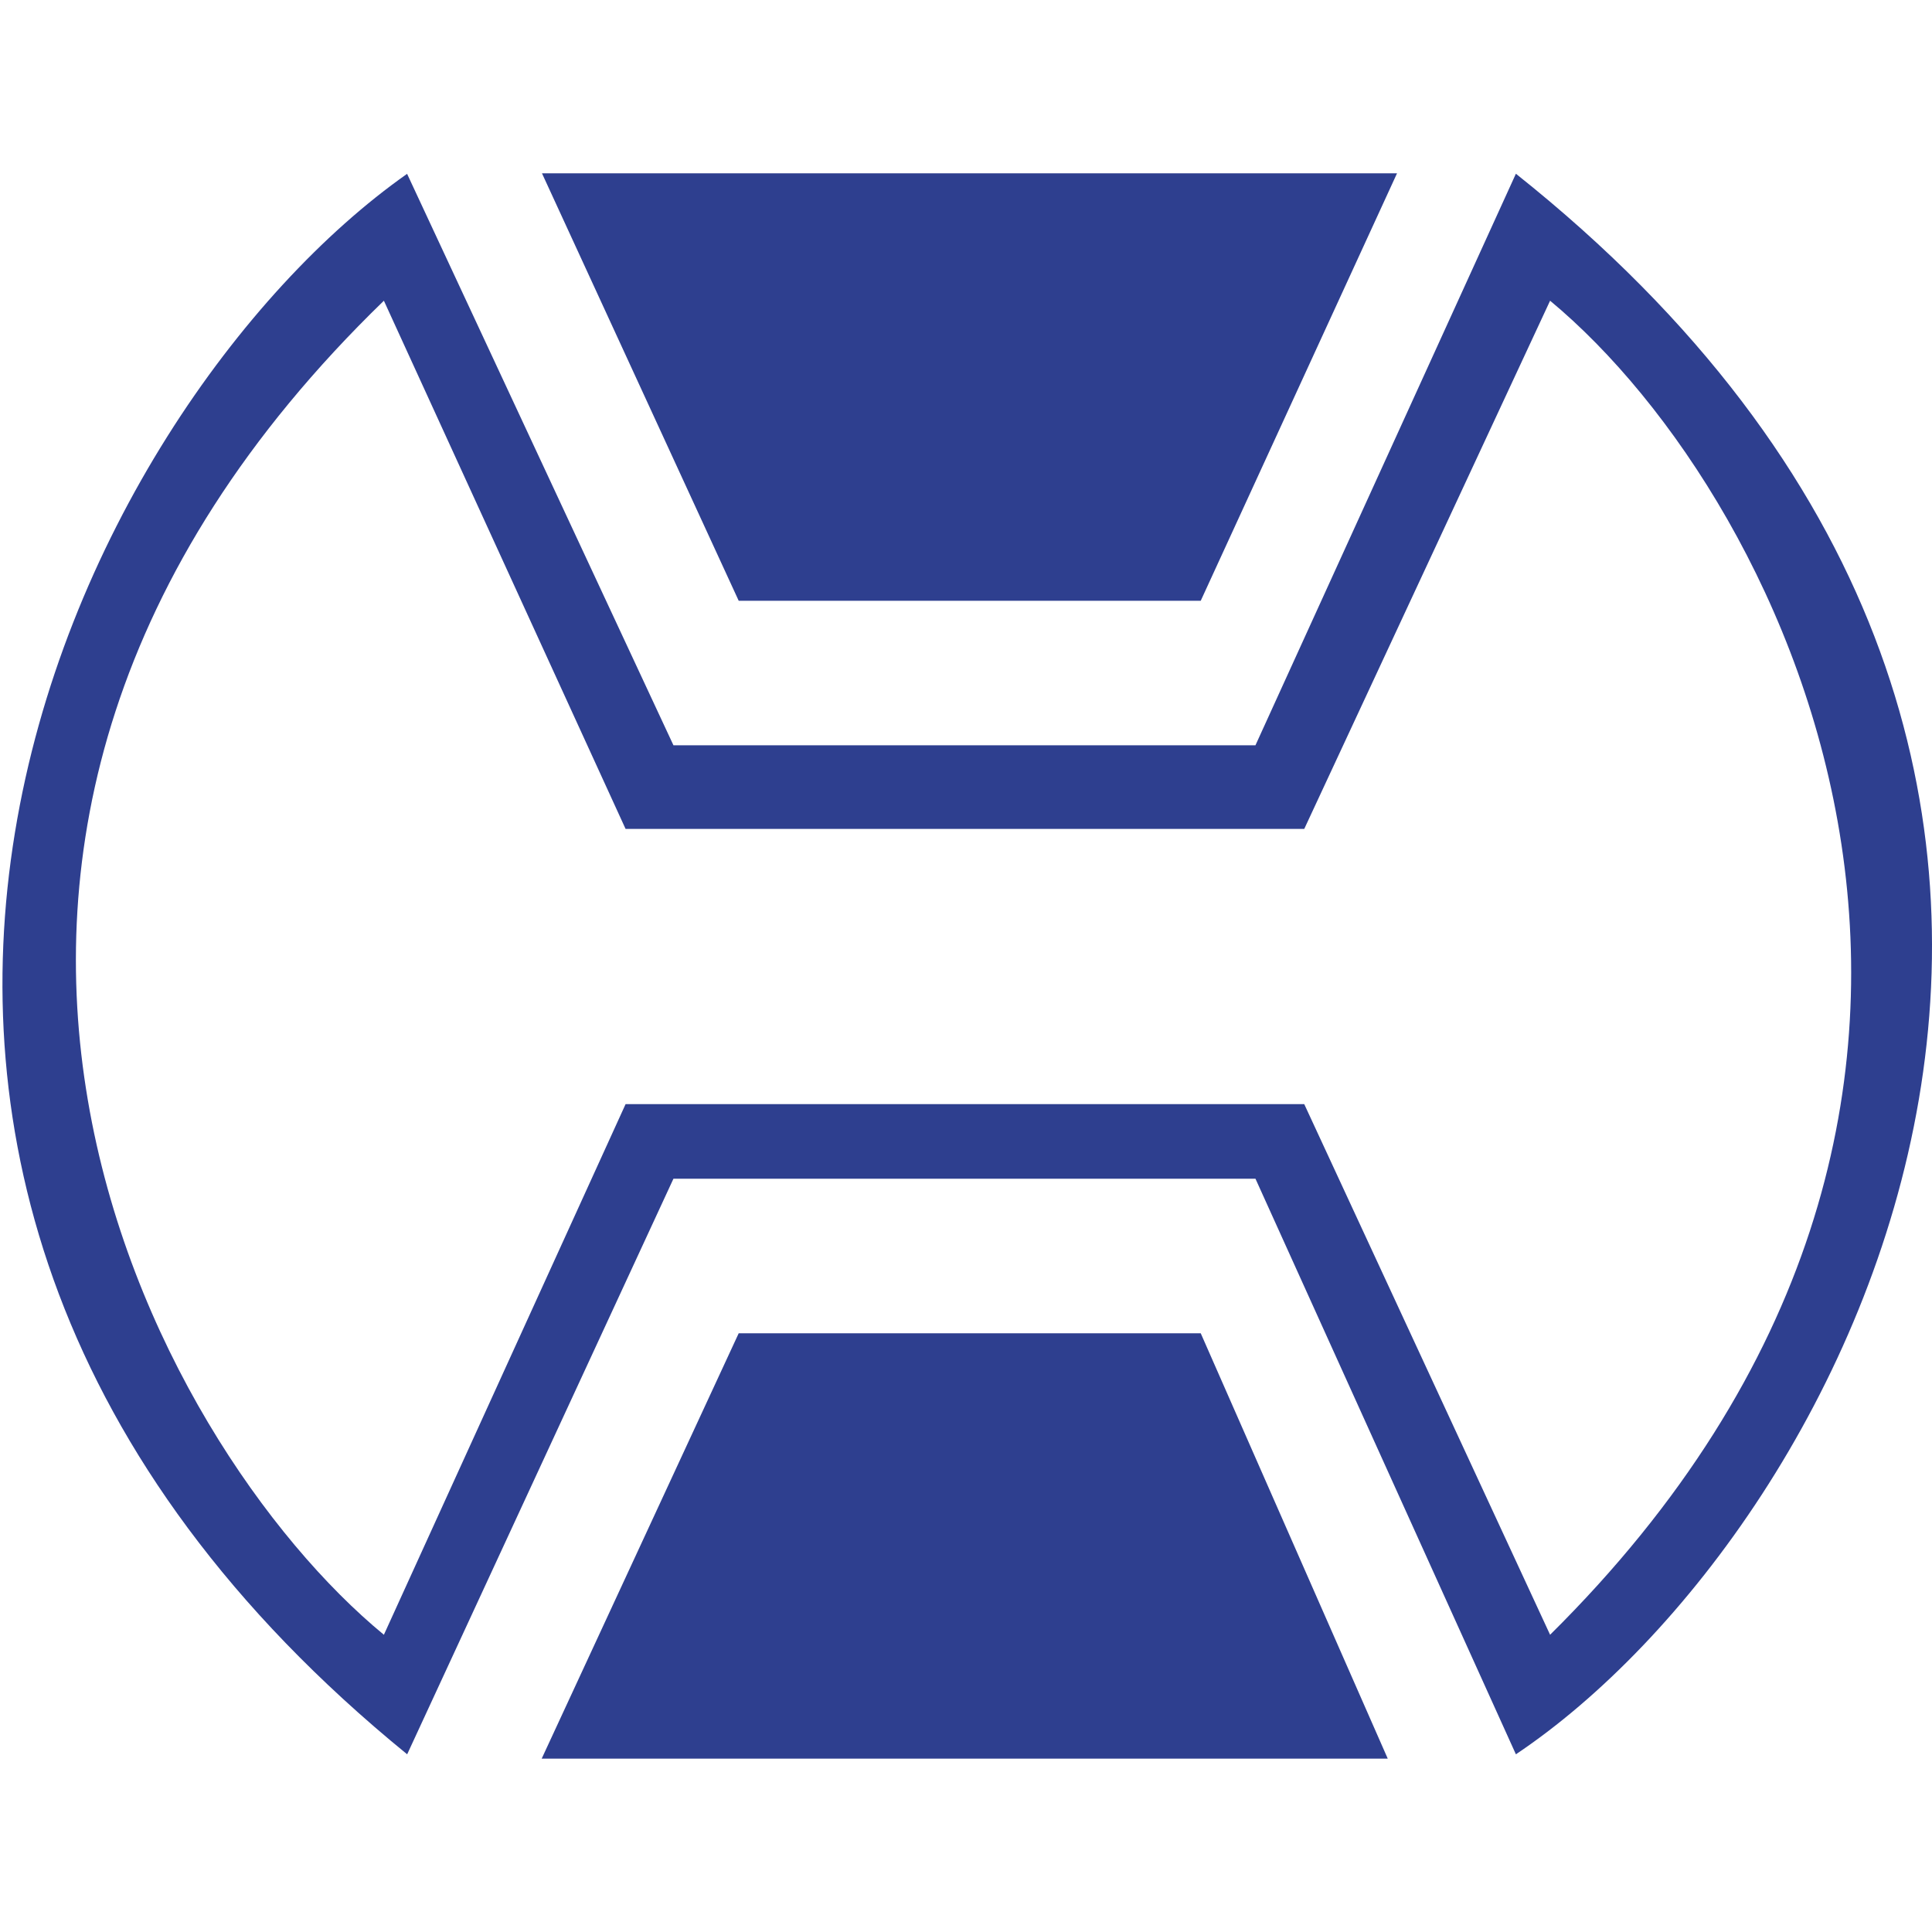
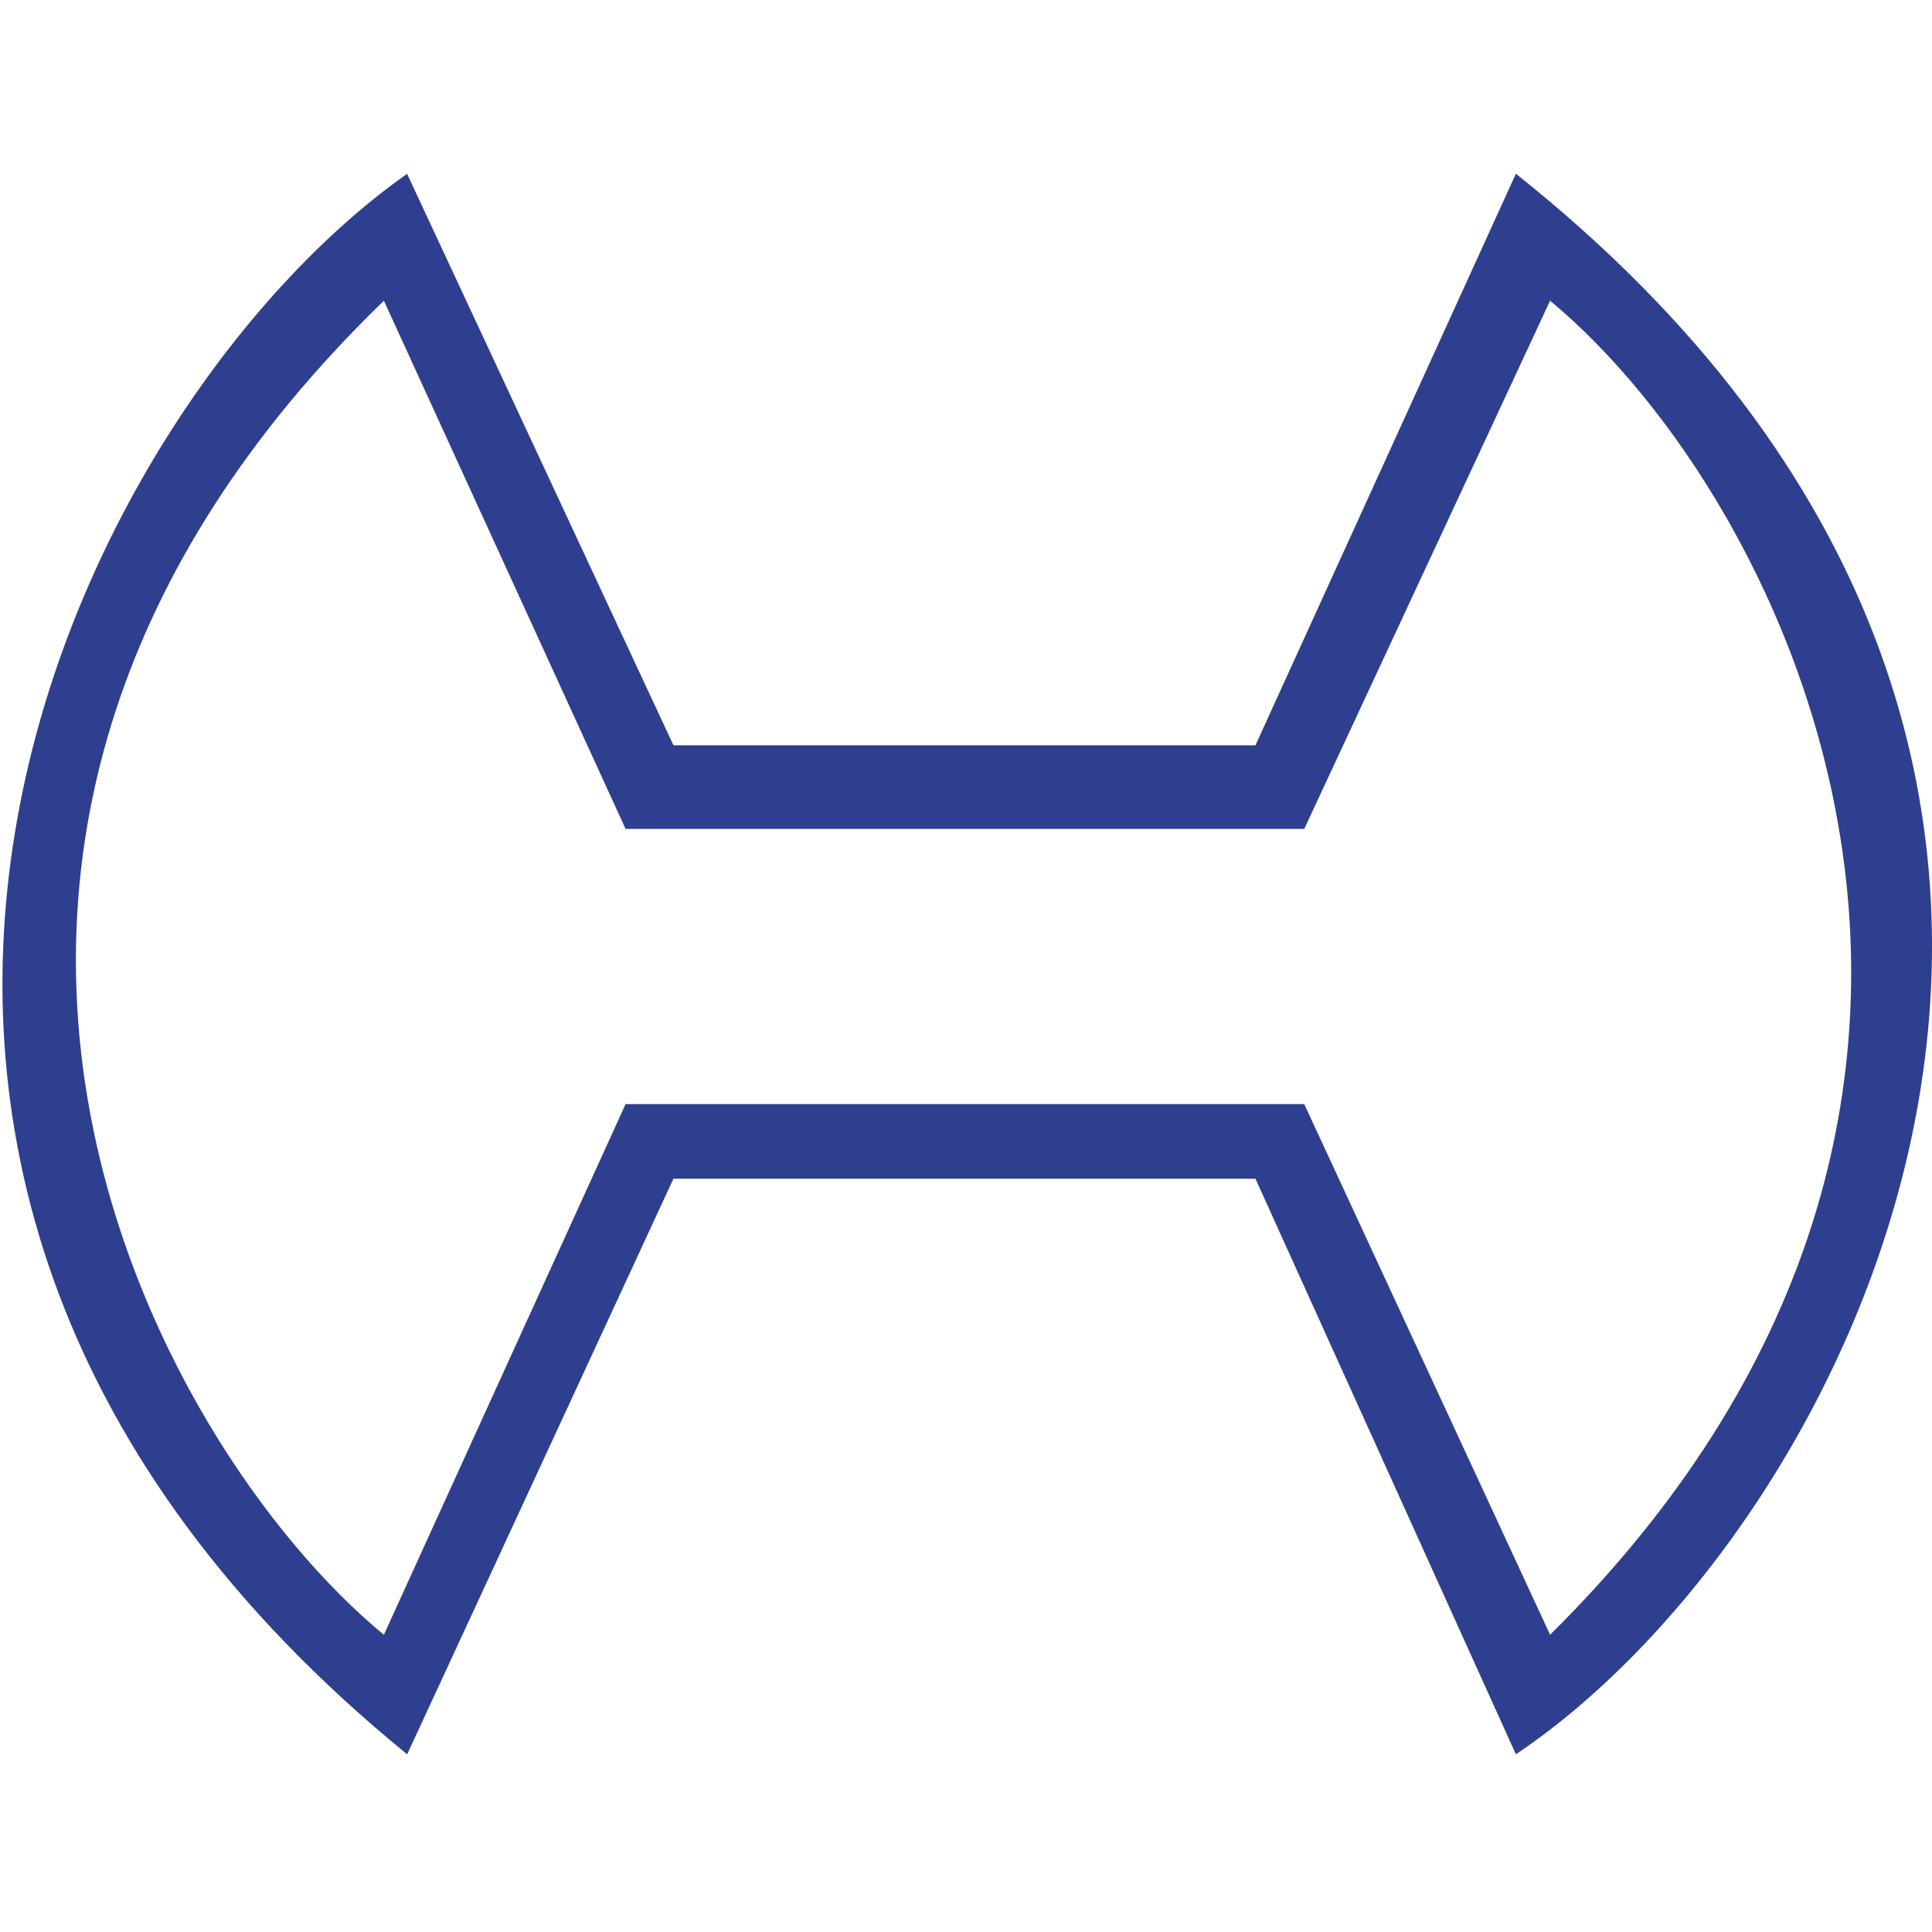
<svg xmlns="http://www.w3.org/2000/svg" fill="none" viewBox="0 0 40 40">
  <path fill="#2E3F8F" fill-rule="evenodd" d="M8.43 3.598c-6.846 4.814-14.81 20.654 0 32.723l5.513-11.917h12.05l5.392 11.917c6.978-4.676 15.27-20.576 0-32.724L25.993 15.43h-12.05L8.428 3.598zm4.522 13.564h14.051l5.09-10.936c5.01 4.159 11.076 16.656 0 27.62l-5.09-10.986H12.952L7.948 33.846c-4.768-3.922-11.579-16.4 0-27.62l5.004 10.936z" clip-rule="evenodd" />
-   <path fill="#2E3F8F" d="M15.294 12.438l-4.073-8.85h17.703l-4.064 8.85h-9.566zM11.215 36.411l4.079-8.807h9.566l3.872 8.807H11.215z" />
</svg>